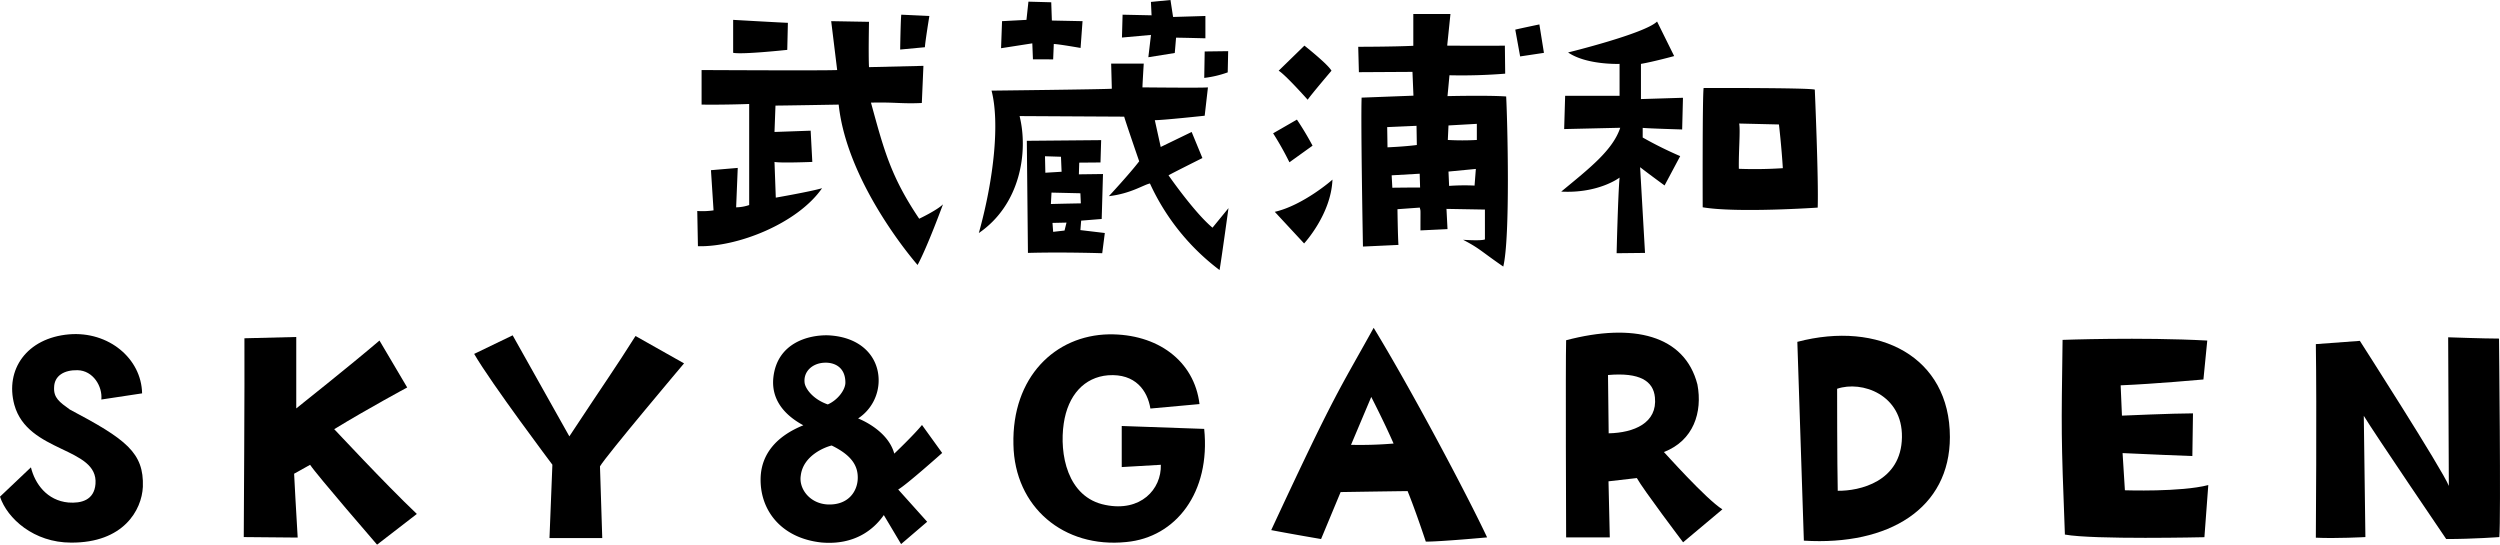
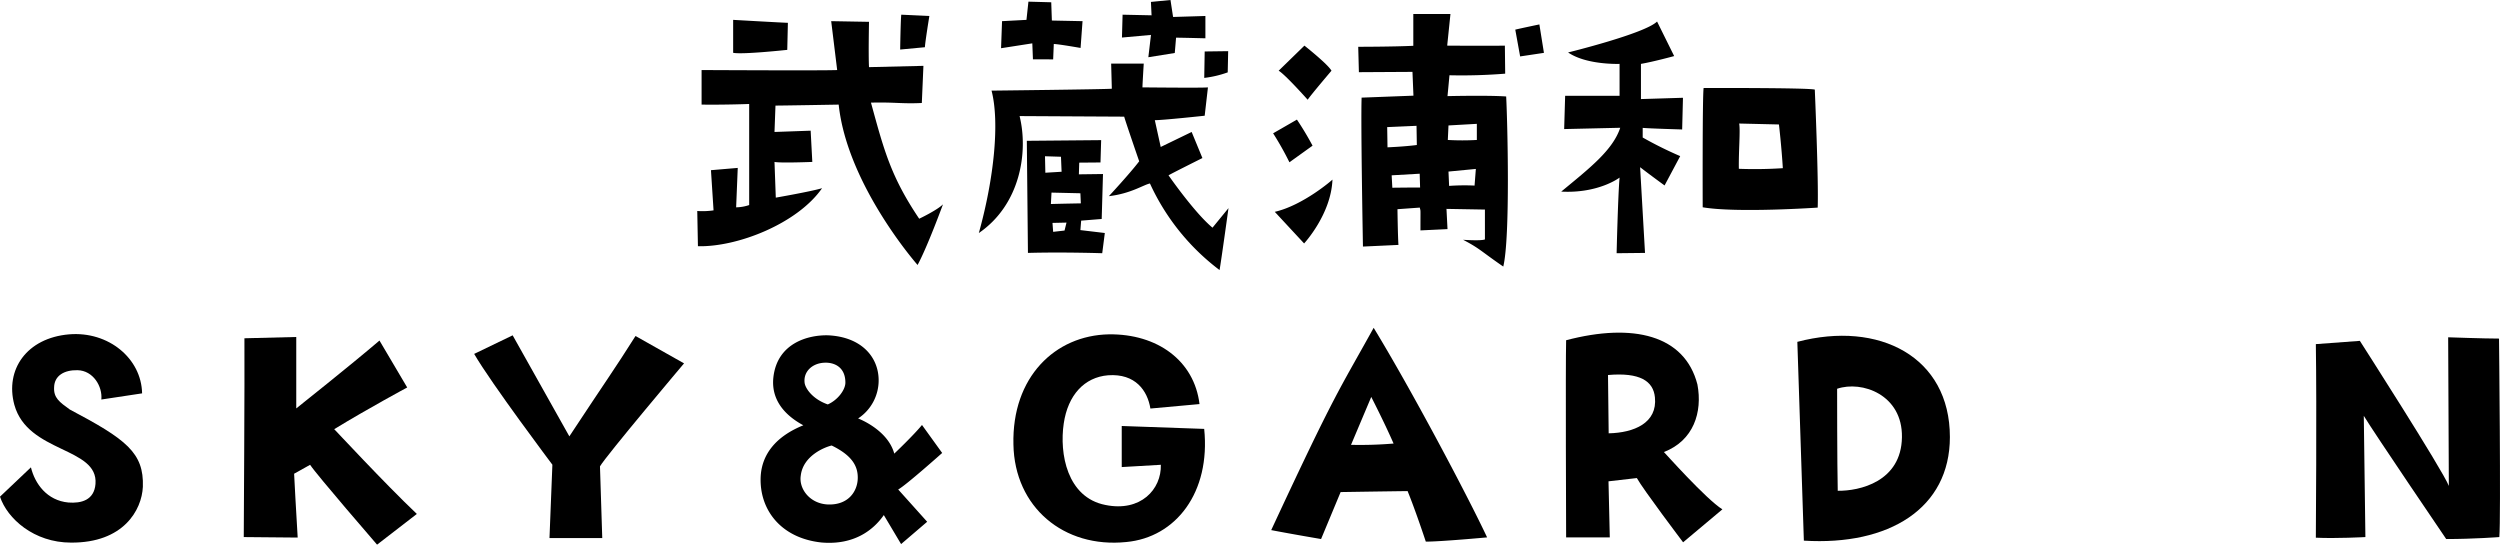
<svg xmlns="http://www.w3.org/2000/svg" width="559.98" height="121.98" viewBox="0 0 559.98 121.98">
  <path d="M211.22,45.77s-3.5,9.56-5.69,13.58c0,0-15.77-17.89-17.67-35.92,0,0-12.41.22-14.16.22l-.22,5.91,8.1-.29.37,7s-7.15.29-8.47,0l.29,8s8-1.39,10.37-2.12c-5.48,7.89-18.91,13.22-27.81,13l-.15-7.89a17.14,17.14,0,0,0,3.65-.14l-.58-9,6-.51-.36,8.83a9.53,9.53,0,0,0,2.92-.51V23.29s-5.4.21-10.66.14V15.69s27.67.15,30.37,0L186.18,4.74l8.47.15s-.15,7.37,0,10.15l12.19-.29-.36,8.32c-4.46.22-6.14-.22-11.39-.08,2.92,10.66,4.45,16.57,10.8,26C205.89,49,209.91,47.08,211.22,45.77Zm-47-41.32s11.53.66,12.26.66l-.14,6.06s-10.08,1.09-12.12.66Zm37.67-1.16,6.28.29s-.95,5.84-1,7l-5.54.52S201.73,4.45,201.88,3.29Z" />
  <path d="M271.59,51l3.58-4.38s-1.68,12.19-2,13.87A50.72,50.72,0,0,1,257.58,41.1c-1.46.29-4.24,2.26-9.2,2.84,0,0,4.74-5.11,6.79-7.81,0,0-3.07-8.9-3.36-10L228.38,26c2,8.1.14,19.85-9.13,26.2,3.43-12.33,4.68-24.82,2.85-31.9,0,0,25.62-.29,26.94-.43l-.15-5.63h7.3s-.29,4.68-.29,5.33c0,0,13.79.15,14.67,0l-.73,6.35s-9.27,1-11.17,1l1.32,6,6.93-3.36,2.41,5.84s-6.86,3.43-7.59,3.87C261.74,39.27,267.5,47.59,271.59,51ZM231.37,13.29l-.14-3.58-7,1.09.22-6.06,5.47-.29.44-4.08,5.11.14.14,4.09,6.87.14-.44,6s-5-.88-6-.88l-.14,3.44Zm10.37,23.14-.08,2.62,5.4-.07-.29,10.07-4.6.37L242,51.54l5.47.65-.58,4.53s-8.69-.29-16.64-.07L230,31.54l16.65-.15-.15,5Zm-7.59,2.26,3.64-.22-.14-3.36L234.07,35Zm1.38,4.45-.14,2.56c2.62-.08,6.71-.15,6.71-.15L242,43.29Zm3.36,6.72-3.14.07.15,2,2.55-.29ZM251.45,3.29l6.49.14-.14-3L262.18,0l.58,3.8L270,3.58v5s-5.26-.14-6.57-.14l-.29,3.43-5.92.95.59-5-6.5.59Zm18.39,8.24,5.26-.07L275,16.21a23.54,23.54,0,0,1-5.26,1.24Z" />
  <path d="M288.82,36.35a68,68,0,0,0-3.65-6.49l5.33-3.07A66,66,0,0,1,294,32.63Zm3.29,18.18-6.57-7.08c6.35-1.46,12.92-7.16,12.92-7.23C298.17,48,292.11,54.53,292.11,54.53Zm.07-44.31s5.26,4.16,6.06,5.62c0,0-4.6,5.4-5.33,6.5,0,0-5-5.62-6.5-6.5Zm32.05,41.1-6.06.29c0-5.33.07-4.09-.15-5.11l-5,.36s.08,6.06.22,8l-7.95.37s-.51-27.52-.3-33.36l11.61-.44-.22-5.33-12,.07-.15-5.69s7.74,0,12.34-.22V3.14h8.32l-.73,7.08s9.49.07,12.92,0l.07,6.28a121.69,121.69,0,0,1-12.48.36l-.44,4.67s9.2-.21,13.14.08c.29,5.47.95,31.53-.65,38.1-5.19-3.58-5.19-4-9-6,0,0,3.94.29,4.89-.08V46.94L324,46.79ZM310.79,33s3.73-.15,6.57-.52l-.07-4.3-6.57.29Zm7.3,9L318,38.91l-6.28.36.15,2.78S315.47,42,318.09,42Zm6.21-10.65a57.48,57.48,0,0,0,6.5,0V27.74l-6.35.36Zm6.28,6.49-6.13.59.14,3.21a48.36,48.36,0,0,1,5.7-.07Zm15.25-26-5.33.8-1.09-6c1.17-.29,5.4-1.17,5.4-1.17Z" />
  <path d="M362.92,28.62l-12.56.29.22-7.45h12.19V14.31s-7.37.29-11.53-2.56c0,0,17.23-4.23,19.93-6.93L375,12.56s-4.52,1.24-7.44,1.75v7.88l9.41-.29L376.79,29s-7.6-.22-8.84-.36V30.8a86.19,86.19,0,0,0,8.4,4.17l-3.5,6.57s-3.22-2.34-5.48-4.09l1.1,19.2-6.36.07s.3-12.78.66-16.94c0,0-4.67,3.58-13.07,3.14C356.06,37.67,361.24,33.65,362.92,28.62Zm18.47,17.81s-.08-25,.21-26.72c0,0,23.36-.07,24.9.36,0,0,.87,20.15.65,26.43C407.15,46.5,389.05,47.74,381.39,46.43Zm8.1-8.62a95.5,95.5,0,0,0,9.85-.14c-.29-4.82-.87-9.79-.87-9.79l-8.91-.21C389.85,29.2,389.42,33.94,389.49,37.81Z" />
  <path d="M15.91,121.54c-8.32,0-14.3-5.4-15.91-10.29l6.93-6.57c.88,3.65,3.58,7.44,8.4,7.88,2.85.22,5.77-.51,6.06-4.16.66-8.32-15.18-6.86-18.18-17.74C1.09,82.78,6,75.7,15.48,74.89c8.83-.73,16.2,5.4,16.35,13.22L22.7,89.49c.29-2.92-1.82-6.49-5.33-6.57-3-.07-5.18,1.24-5.25,3.8-.15,2.41,1.24,3.36,3.5,5C28.25,98.4,32.27,101.39,32,109.06,31.75,114.24,27.67,121.61,15.91,121.54Z" />
  <path d="M93.37,115.12,84.46,122s-13.58-15.7-15-17.89l-3.58,2s.51,9.92.8,14.3L54.6,120.3s.22-36.06.15-44.53l11.61-.29v16S78.69,81.68,85,76.28l6.21,10.51s-8.69,4.67-16.35,9.34C74.9,96.13,86.21,108.33,93.37,115.12Z" />
  <path d="M123.73,104.09S110,85.84,106.21,79.27l8.62-4.16,12.7,22.63c8.32-12.63,9.93-14.74,14.82-22.48l10.87,6.13s-17.44,20.66-18.83,23.07l.51,16.06H123.08Z" />
  <path d="M170.38,106.87c.22-5.11,3.43-9.13,9.56-11.61-4.59-2.48-7.22-6.06-6.71-10.73.87-7.81,8-9.56,12.33-9.42,7.3.37,11.17,4.75,11.25,9.93a10.21,10.21,0,0,1-4.6,8.69s6.64,2.48,8.1,7.88c0,0,4.31-4.09,6.21-6.42l4.52,6.27s-8.1,7.23-9.85,8.18l6.49,7.23-5.84,5-3.87-6.5c-2.33,3.36-6.71,6.79-14,6.14C174.83,120.52,170.09,114.09,170.38,106.87ZM185.49,113c4.6.14,6.57-3,6.64-5.84s-1.38-5.19-5.84-7.37c-1.53.36-6.42,2.26-6.93,6.78C178.92,109.49,181.4,112.85,185.49,113Zm-5.25-27.16c.21,1.24,1.82,3.58,5.18,4.75,2.26-1,3.94-3.29,3.94-4.89,0-3.43-2.41-4.53-4.6-4.46C181.91,81.32,179.87,83.29,180.24,85.84Z" />
  <path d="M227,99.57c-.37-15.11,9.34-24.46,21.38-24.68,10.88-.14,19.13,5.92,20.3,15.62l-11,1c-.65-4-3.35-7.89-9.48-7.45-5.33.44-9,4.45-9.93,10.8-1,6.72.73,16.57,9.34,18.25,7.88,1.61,12.56-3.5,12.41-9l-8.76.51v-9.2l18.47.65c1.46,14.24-6.35,24.31-17.45,25.34C238.27,122.85,227.25,113.58,227,99.57Z" />
  <path d="M307.69,73.43c8.33,13.65,20.88,37.3,25.41,46.94,0,0-10.3.95-13.73.95,0,0-2.26-6.86-4.08-11.32,0,0-6.21.08-15,.22l-4.38,10.52s-6.5-1.1-11.17-2C299.23,87.59,299.81,87.67,307.69,73.43Zm4.46,25.92c-2-4.6-5-10.44-5-10.44l-4.53,10.73A89.72,89.72,0,0,0,312.15,99.35Z" />
  <path d="M385.8,114.09,377,121.47s-9-11.9-10.36-14.39l-6.35.73.29,12.56h-9.78s-.15-39,0-44.16c15-3.95,26.57-1.17,29.41,9.92,1.17,6.21-.87,12.56-7.51,15.12C372.74,101.25,382.15,111.83,385.8,114.09ZM370.69,89c-.36-3.65-3.36-5.62-10.51-5l.15,13.06C366,96.94,371.28,94.75,370.69,89Z" />
  <path d="M402.59,76.57c18.32-4.82,34.17,3.36,34.17,21.32,0,16-13.66,24.38-32.71,23.21Zm8.91,10.51s0,17,.14,22.85c4.82.07,14.24-2,14.38-12C426.17,88.4,417.05,85.19,411.5,87.08Z" />
-   <path d="M462,76.13s17.38-.65,32.41.15L493.55,85s-11,1-18.54,1.31l.29,6.79s11.53-.51,15.91-.51l-.14,9.56s-11.61-.44-15.63-.66l.52,8.33s12.55.43,18.68-1.17l-.87,11.68s-24.89.58-31.25-.59C461.65,97,461.72,97,462,76.13Z" />
  <path d="M548.37,75.55s8.1.29,11.39.29c0,0,.44,40.22.07,44.46,0,0-5.77.44-11.9.44,0,0-16.13-23.73-18.46-27.6l.36,27.16s-6.64.36-11.1.14c0,0,.22-29.12,0-43.36l9.86-.73s18.54,28.91,19.93,32.49Z" />
</svg>